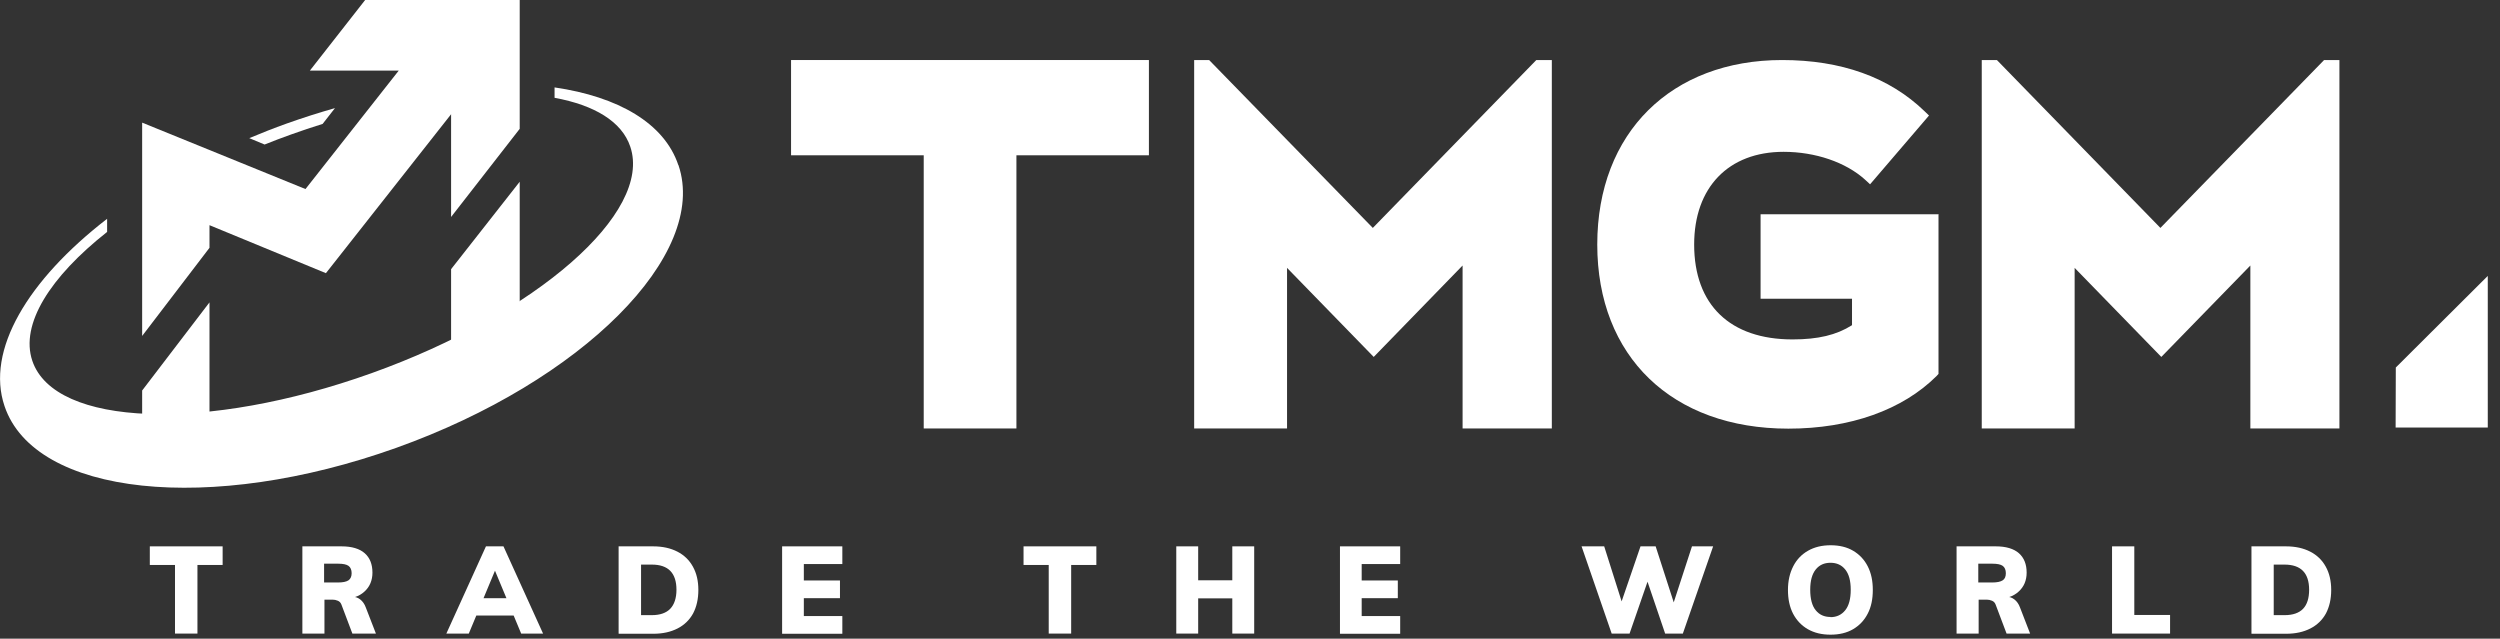
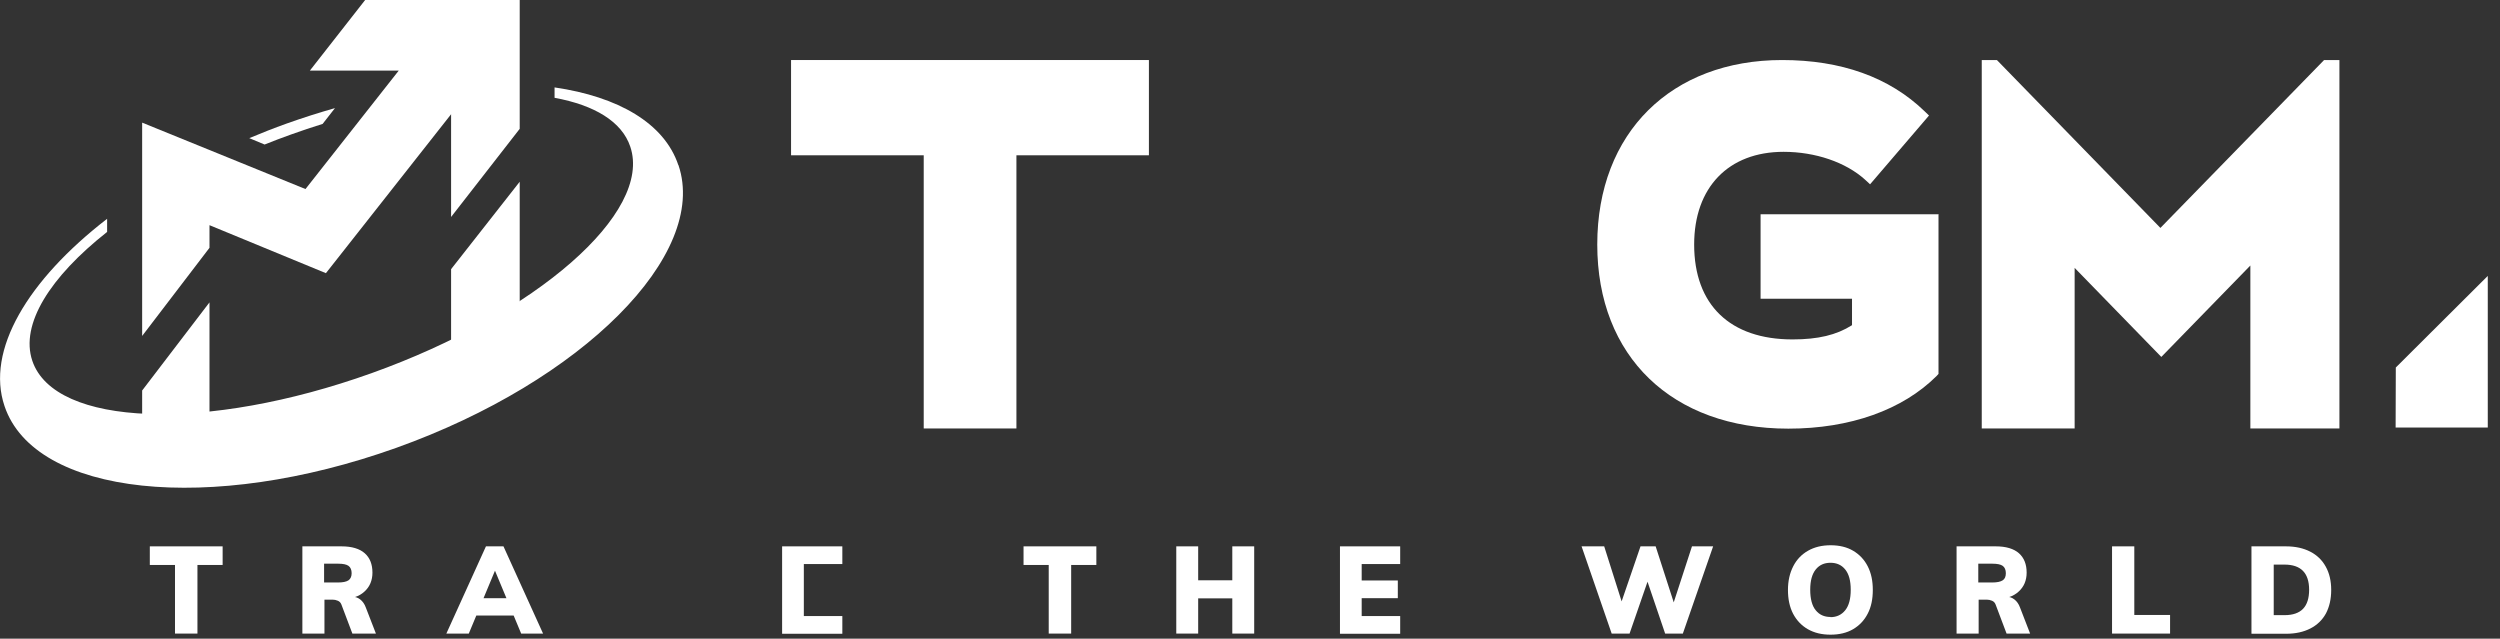
<svg xmlns="http://www.w3.org/2000/svg" width="137" height="35" viewBox="0 0 137 35" fill="none">
  <rect x="0" y="0" width="137" height="35" fill="#333333" stroke="none" />
  <g clip-path="url(#clip0_11625_7787)">
    <path d="M136.33 15.12L131.29 20.14L131.28 23.43H136.33V15.12Z" fill="white" />
    <path d="M43.35 8.51H50.62V23.48H55.7V8.51H62.96V3.29H43.35V8.51Z" fill="white" />
-     <path d="M75.23 12.49L66.26 3.29H65.44V23.48H70.53V14.68L75.28 19.56L80.15 14.55V23.48H85.04V3.29H84.19L75.23 12.49Z" fill="white" />
    <path d="M127.36 3.29L118.39 12.49L109.43 3.29H108.6V23.48H113.69V14.68L118.44 19.56L123.32 14.55V23.48H128.2V3.29H127.36Z" fill="white" />
    <path d="M106.23 11.73V20.49L106.13 20.6C104.27 22.46 101.39 23.49 98 23.49C91.63 23.49 87.53 19.54 87.53 13.4C87.53 7.26 91.6 3.29 97.66 3.29C100.9 3.29 103.53 4.23 105.46 6.09L105.71 6.33L102.48 10.1L102.21 9.85C101.15 8.89 99.48 8.32 97.74 8.32C94.72 8.32 92.84 10.27 92.84 13.4C92.84 16.71 94.81 18.6 98.23 18.6C99.63 18.6 100.64 18.36 101.49 17.82V16.37H96.48V11.74H106.25L106.23 11.73Z" fill="white" />
    <path d="M24.72 8.9V9.62V11.89L28.48 7.06V0H20.01L16.98 3.87H21.85L16.74 10.36L7.79 6.72V18.41L11.48 13.58V12.34L17.86 14.97L24.72 6.26V8.9Z" fill="white" />
    <path d="M7.79 21.4V24.22H11.48V16.57L7.79 21.4Z" fill="white" />
    <path d="M24.72 14.75V19.29H28.48V9.96L24.72 14.75Z" fill="white" />
    <path d="M37.17 9.04C36.4 6.75 33.88 5.3 30.39 4.79V5.36C32.57 5.76 34.08 6.66 34.54 8.04C35.76 11.65 29.41 17.21 20.36 20.45C11.31 23.69 2.99 23.39 1.77 19.77C1.1 17.77 2.74 15.18 5.87 12.71V11.99C1.52 15.35 -0.79 19.2 0.25 22.26C1.91 27.17 11.52 28.19 21.72 24.54C31.92 20.89 38.84 13.95 37.18 9.05L37.17 9.04Z" fill="white" />
    <path d="M18.37 5.92C17.49 6.17 16.61 6.45 15.71 6.77C15.01 7.02 14.33 7.29 13.66 7.57L14.5 7.92C14.97 7.73 15.45 7.55 15.95 7.37C16.53 7.16 17.11 6.97 17.68 6.79L18.36 5.92H18.37Z" fill="white" />
    <path d="M9.59 34.72V30.96H8.21V29.94H12.2V30.96H10.82V34.72H9.58H9.59Z" fill="white" />
    <path d="M16.57 34.72V29.94H18.72C19.28 29.94 19.71 30.07 19.99 30.32C20.27 30.57 20.41 30.92 20.41 31.38C20.41 31.81 20.26 32.16 19.97 32.42C19.68 32.69 19.27 32.82 18.75 32.82L19.31 32.7C19.47 32.7 19.61 32.75 19.74 32.85C19.87 32.95 19.98 33.1 20.05 33.3L20.6 34.72H19.31L18.71 33.13C18.67 33.03 18.61 32.96 18.51 32.92C18.42 32.88 18.32 32.86 18.22 32.86H17.78V34.72H16.58H16.57ZM17.76 31.92H18.53C18.79 31.92 18.98 31.88 19.1 31.8C19.21 31.72 19.27 31.59 19.27 31.41C19.27 31.23 19.21 31.09 19.1 31.01C18.99 30.93 18.8 30.89 18.53 30.89H17.76V31.92Z" fill="white" />
    <path d="M25.68 34.72H24.46L26.63 29.94H27.59L29.76 34.72H28.56L26.99 30.95H27.26L25.69 34.72H25.68ZM25.46 33.73L25.93 32.78H28.2L28.67 33.73H25.46Z" fill="white" />
-     <path d="M33.9 34.72V29.94H35.79C36.31 29.94 36.75 30.04 37.12 30.23C37.49 30.42 37.77 30.69 37.97 31.05C38.17 31.41 38.27 31.83 38.27 32.33C38.27 32.83 38.17 33.26 37.98 33.62C37.78 33.98 37.5 34.25 37.13 34.44C36.76 34.63 36.32 34.73 35.8 34.73H33.91L33.9 34.72ZM35.13 33.71H35.72C36.17 33.71 36.51 33.59 36.73 33.36C36.95 33.13 37.07 32.78 37.07 32.32C37.07 31.4 36.62 30.94 35.72 30.94H35.13V33.71Z" fill="white" />
-     <path d="M42.86 34.72V29.94H46.16V30.91H44.05V31.81H46.03V32.78H44.05V33.76H46.16V34.73H42.86V34.72Z" fill="white" />
+     <path d="M42.86 34.72V29.94H46.16V30.91H44.05V31.81V32.78H44.05V33.76H46.16V34.73H42.86V34.72Z" fill="white" />
    <path d="M57.47 34.72V30.96H56.09V29.94H60.08V30.96H58.7V34.72H57.46H57.47Z" fill="white" />
    <path d="M64.46 34.72V29.94H65.66V34.72H64.46ZM64.81 32.79V31.8H68.24V32.79H64.81ZM67.53 34.72V29.94H68.73V34.72H67.53Z" fill="white" />
    <path d="M73.43 34.72V29.94H76.73V30.91H74.62V31.81H76.6V32.78H74.62V33.76H76.73V34.73H73.43V34.72Z" fill="white" />
    <path d="M88.32 34.72L86.67 29.94H87.91L89 33.38H88.72L89.9 29.94H90.73L91.84 33.38H91.6L92.72 29.94H93.88L92.22 34.72H91.25L90.2 31.63H90.37L89.3 34.72H88.33H88.32Z" fill="white" />
    <path d="M100.31 34.78C99.83 34.78 99.42 34.68 99.07 34.48C98.72 34.28 98.45 33.99 98.26 33.63C98.07 33.26 97.98 32.83 97.98 32.33C97.98 31.83 98.08 31.4 98.27 31.03C98.46 30.66 98.73 30.38 99.08 30.18C99.43 29.98 99.84 29.88 100.32 29.88C100.8 29.88 101.21 29.98 101.55 30.18C101.89 30.38 102.16 30.66 102.35 31.03C102.54 31.4 102.63 31.83 102.63 32.33C102.63 32.83 102.54 33.27 102.35 33.63C102.16 34 101.89 34.28 101.55 34.48C101.21 34.68 100.79 34.78 100.32 34.78H100.31ZM100.31 33.82C100.65 33.82 100.92 33.69 101.12 33.44C101.32 33.19 101.42 32.82 101.42 32.32C101.42 31.82 101.32 31.46 101.12 31.21C100.92 30.96 100.65 30.84 100.31 30.84C99.97 30.84 99.7 30.96 99.5 31.21C99.3 31.46 99.2 31.83 99.2 32.32C99.2 32.81 99.3 33.2 99.5 33.44C99.7 33.69 99.97 33.81 100.31 33.81V33.82Z" fill="white" />
    <path d="M107.22 34.72V29.94H109.37C109.93 29.94 110.36 30.07 110.64 30.32C110.92 30.57 111.06 30.92 111.06 31.38C111.06 31.81 110.91 32.16 110.62 32.42C110.33 32.69 109.92 32.82 109.4 32.82L109.96 32.7C110.12 32.7 110.26 32.75 110.39 32.85C110.52 32.95 110.63 33.1 110.7 33.3L111.25 34.72H109.96L109.36 33.13C109.32 33.03 109.26 32.96 109.16 32.92C109.07 32.88 108.97 32.86 108.87 32.86H108.43V34.72H107.23H107.22ZM108.41 31.92H109.18C109.44 31.92 109.63 31.88 109.75 31.8C109.87 31.72 109.92 31.59 109.92 31.41C109.92 31.23 109.86 31.09 109.75 31.01C109.64 30.93 109.45 30.89 109.18 30.89H108.41V31.92Z" fill="white" />
    <path d="M115.74 34.72V29.94H116.96V33.7H118.92V34.72H115.74Z" fill="white" />
    <path d="M123.38 34.72V29.94H125.27C125.79 29.94 126.23 30.04 126.6 30.23C126.97 30.42 127.25 30.69 127.45 31.05C127.65 31.41 127.75 31.83 127.75 32.33C127.75 32.83 127.65 33.26 127.46 33.62C127.26 33.98 126.98 34.25 126.61 34.44C126.24 34.63 125.8 34.73 125.28 34.73H123.39L123.38 34.72ZM124.61 33.71H125.2C125.65 33.71 125.99 33.59 126.21 33.36C126.43 33.13 126.54 32.78 126.54 32.32C126.54 31.4 126.09 30.94 125.19 30.94H124.6V33.71H124.61Z" fill="white" />
  </g>
  <defs>
    <clipPath id="clip0_11625_7787">
      <rect width="136.33" height="34.78" fill="white" />
    </clipPath>
  </defs>
</svg>